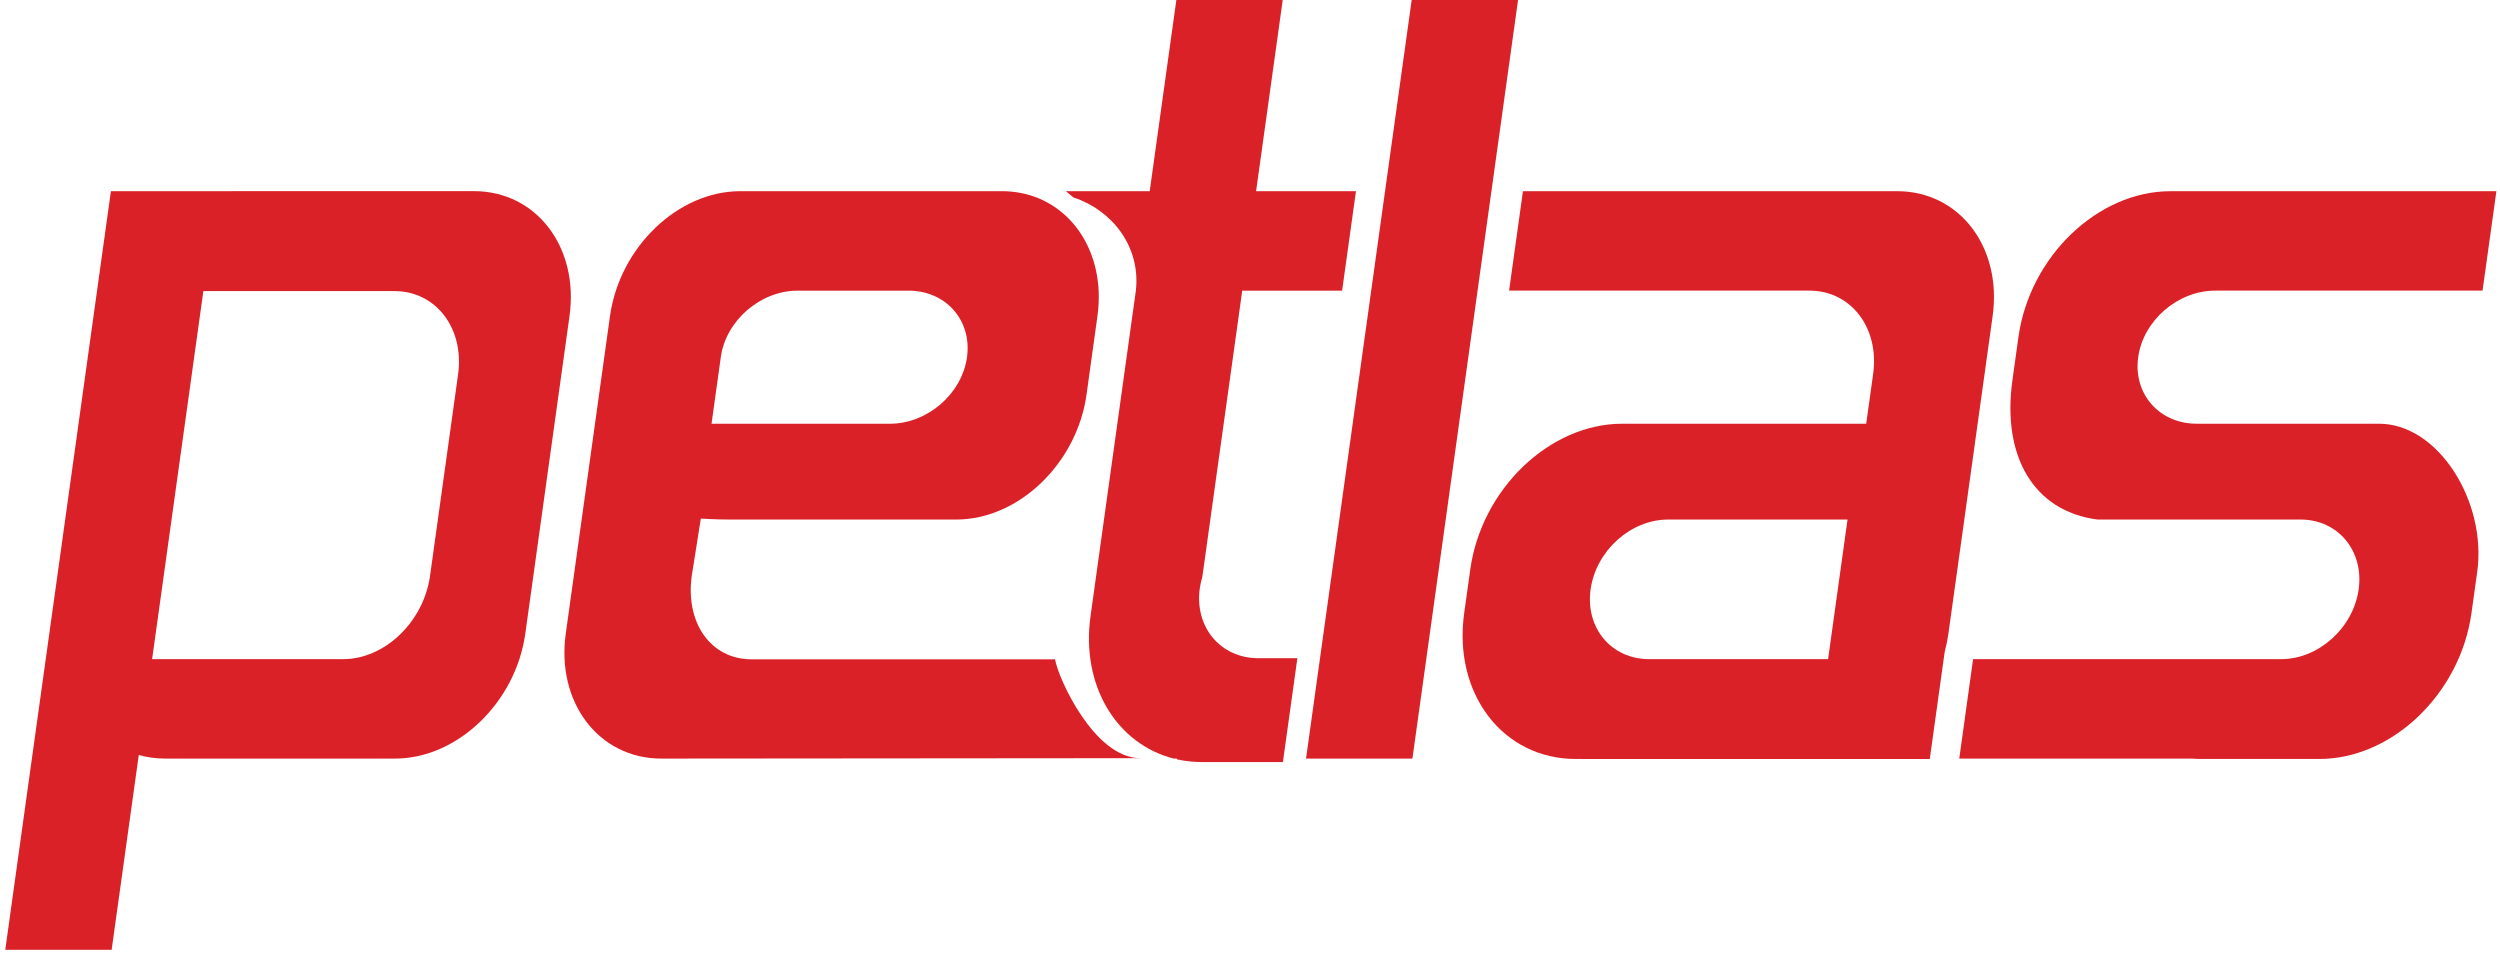
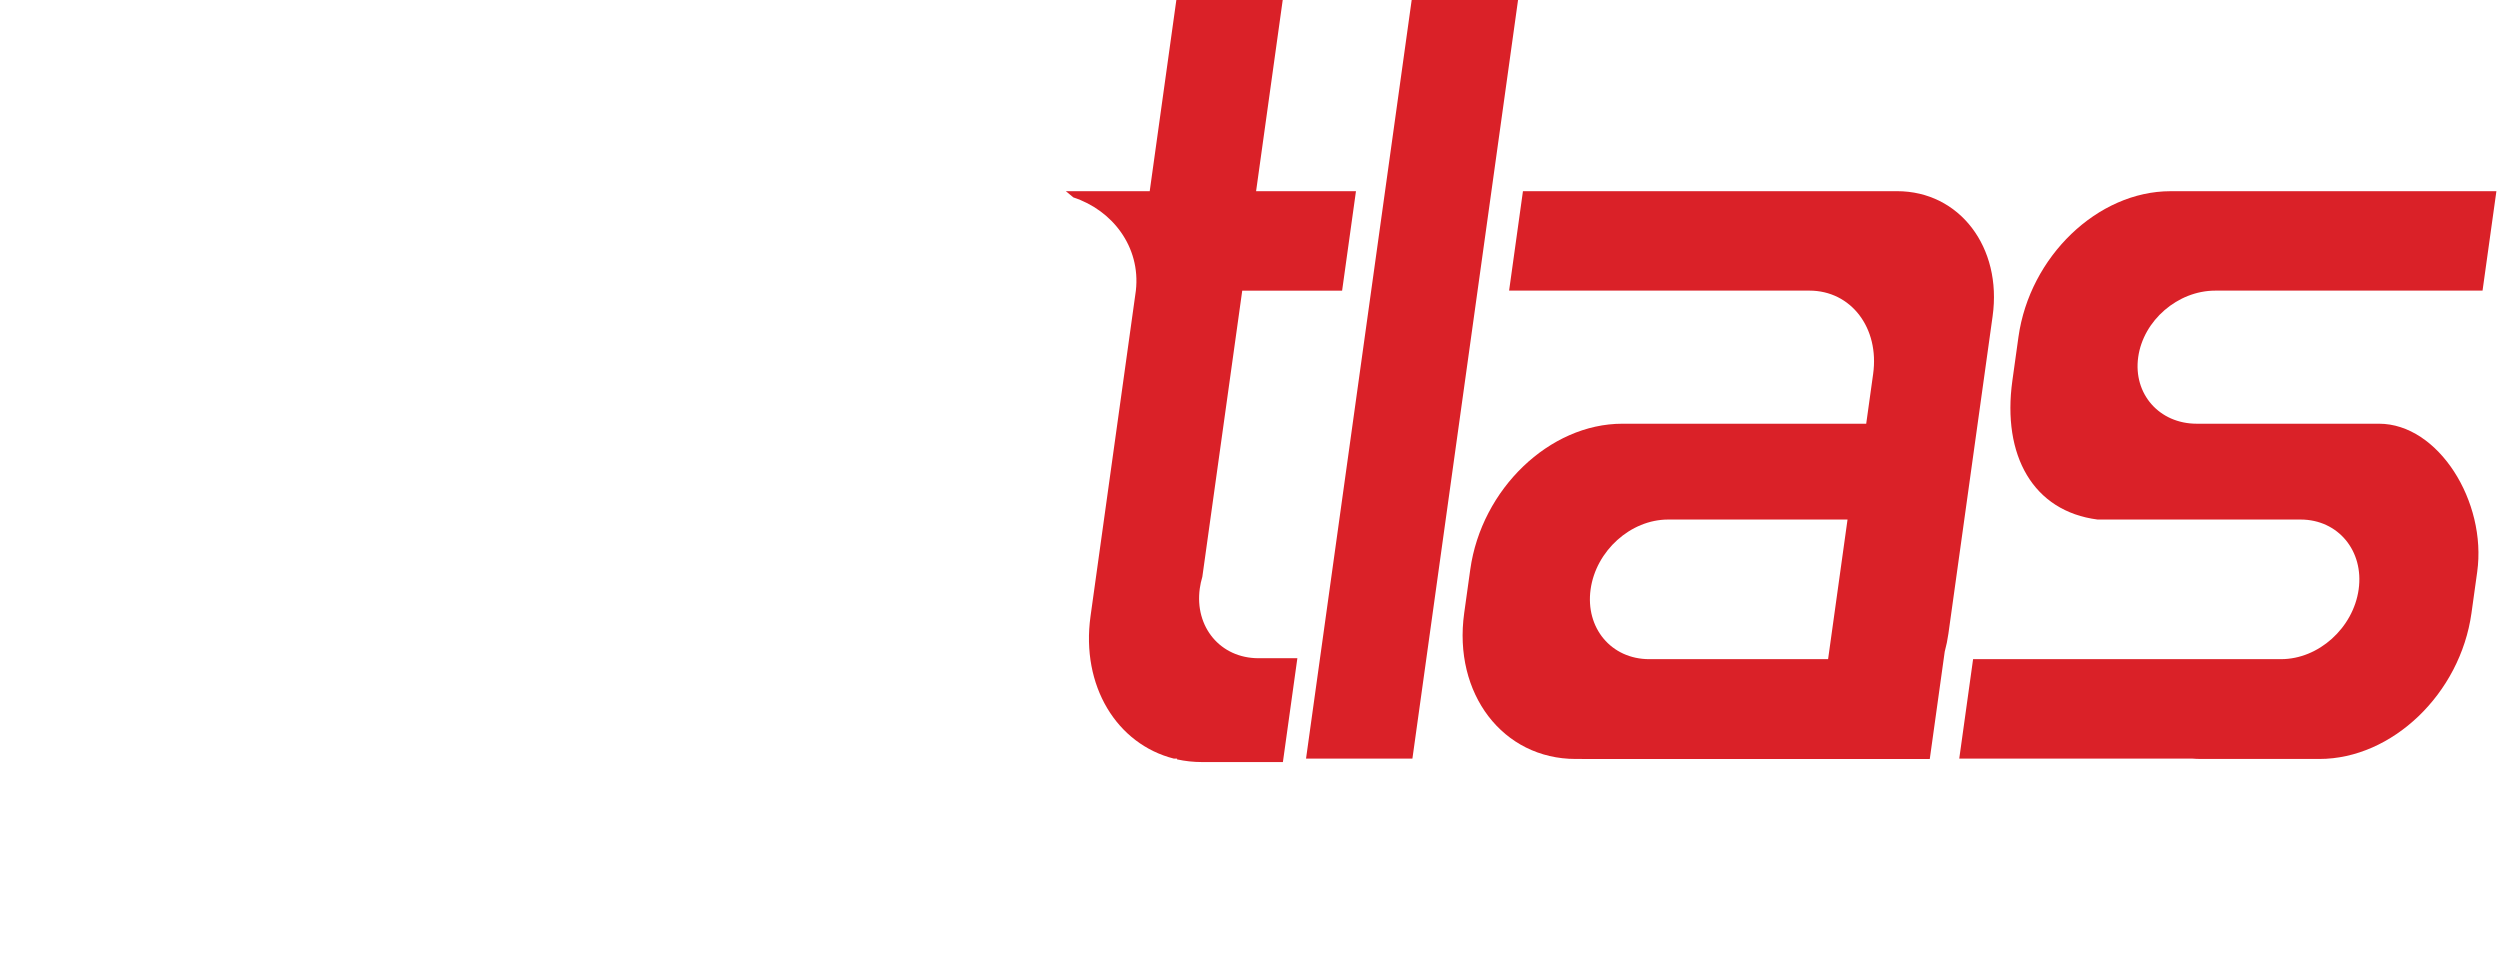
<svg xmlns="http://www.w3.org/2000/svg" version="1.1" id="Layer_1" x="0px" y="0px" width="800px" height="307.652px" viewBox="-69.171 -79.185 800 307.652" enable-background="new -69.171 -79.185 800 307.652" xml:space="preserve">
  <g id="Background">
</g>
  <g id="Foreground">
    <g>
      <polygon fill="#DA2128" points="382.567,-79.185 416.605,-79.185 382.801,163.561 348.762,163.561   " />
      <path fill="#DA2128" d="M382.686,42.189" />
    </g>
-     <path fill="#DA2128" d="M-20.495,131.744h61.128c13.309,0,25.759-11.94,27.81-26.669l8.975-64.446   c2.051-14.729-7.075-26.668-20.382-26.668H-4.093L-20.495,131.744z M8.998-18.021h73.5c19.961,0,33.65,17.913,30.572,40.003   L98.926,123.56c-3.078,22.094-21.753,40.003-41.714,40.003h-73.499c-2.978,0-5.814-0.398-8.477-1.147l-8.681,62.334h-34.04   L-33.68-18H0.358C0.358-18,6.021-18.021,8.998-18.021z" />
-     <path fill="#DA2128" d="M161.484,35.112l-2.965,21.295h21.686h17.945h17.469c11.976,0,23.015-9.533,24.652-21.295   c1.635-11.758-6.747-21.292-18.721-21.292h-35.416C174.158,13.819,163.121,23.352,161.484,35.112z M126.021,21.995   c3.078-22.09,21.753-40.003,41.714-40.003h83.701c17.428,0,30.075,13.654,30.956,31.825c0.126,2.644,0.006,5.381-0.385,8.188   l-3.488,25.061c-3.079,22.091-21.754,40.003-41.715,40.003h-72.404c-4.701,0-9.31-0.306-9.31-0.306l-2.906,18.367   c-2.052,14.729,5.87,26.669,19.176,26.669h97.08c1.03,6.138,12.59,31.634,27.294,31.634l-4.217,0.003l-149.069,0.129   c-19.961,0-33.651-17.91-30.573-40.003L126.021,21.995z" />
    <path fill="#DA2128" d="M439.823,109.408c-1.718,12.337,6.598,22.339,18.765,22.339h35.544h21.686l3.117-22.388l3.104-22.289   l-21.687-0.001h-35.731C452.64,87.07,441.539,97.072,439.823,109.408z M401.312,103.075c3.588-25.775,25.376-46.67,48.667-46.67   h5.396h62.229h10.413l2.218-15.924c2.051-14.729-7.074-26.668-20.381-26.668h-96.113l4.433-31.82h35.386h84.335   c19.963,0,33.652,17.913,30.573,40.003l-14.142,101.558c-0.276,1.975-0.676,3.916-1.188,5.811l-4.779,34.323H440.432l-5.396-0.005   c-23.289,0-39.258-20.896-35.666-46.669L401.312,103.075z" />
    <path fill="#DA2128" d="M576.73,28.67C580.32,2.893,602.108-18,625.398-18h13.883h27.887h62.507l-4.432,31.816h-22.52h-63.019   c-11.977,0-23.015,9.533-24.652,21.294c-1.636,11.76,6.746,21.294,18.722,21.294h57.224h1.115   c18.964,0,34.555,24.928,31.419,47.439l-1.832,13.17c-3.59,25.775-25.378,46.67-48.669,46.67H635.24   c-1.034,0-2.055-0.042-3.058-0.125H557.79l4.429-31.815h21.687h15.755h61.142c11.976,0,23.079-10.001,24.797-22.337   c1.718-12.335-6.6-22.336-18.575-22.336h-64.969c-20.64-2.658-30.603-20.498-27.267-44.462L576.73,28.67z" />
    <path fill="#DA2128" d="M307.26-79.185h34.039l-8.521,61.187h31.959l-4.431,31.816h-31.959l-12.771,91.583   c-0.363,1.204-0.638,2.443-0.813,3.704c-1.72,12.337,6.598,22.339,18.762,22.339h12.461l-4.631,33.236H320.86l-5.393-0.006   c-2.783,0-5.457-0.3-8.009-0.865l0.034-0.248h-1.063c-18.223-4.64-29.737-23.273-26.632-45.557l1.813-13.02l12.696-91.168   c1.596-14.146-7.683-25.808-19.986-29.822l-2.417-1.993h26.833L307.26-79.185z" />
  </g>
  <g id="Guides" display="none">
</g>
</svg>